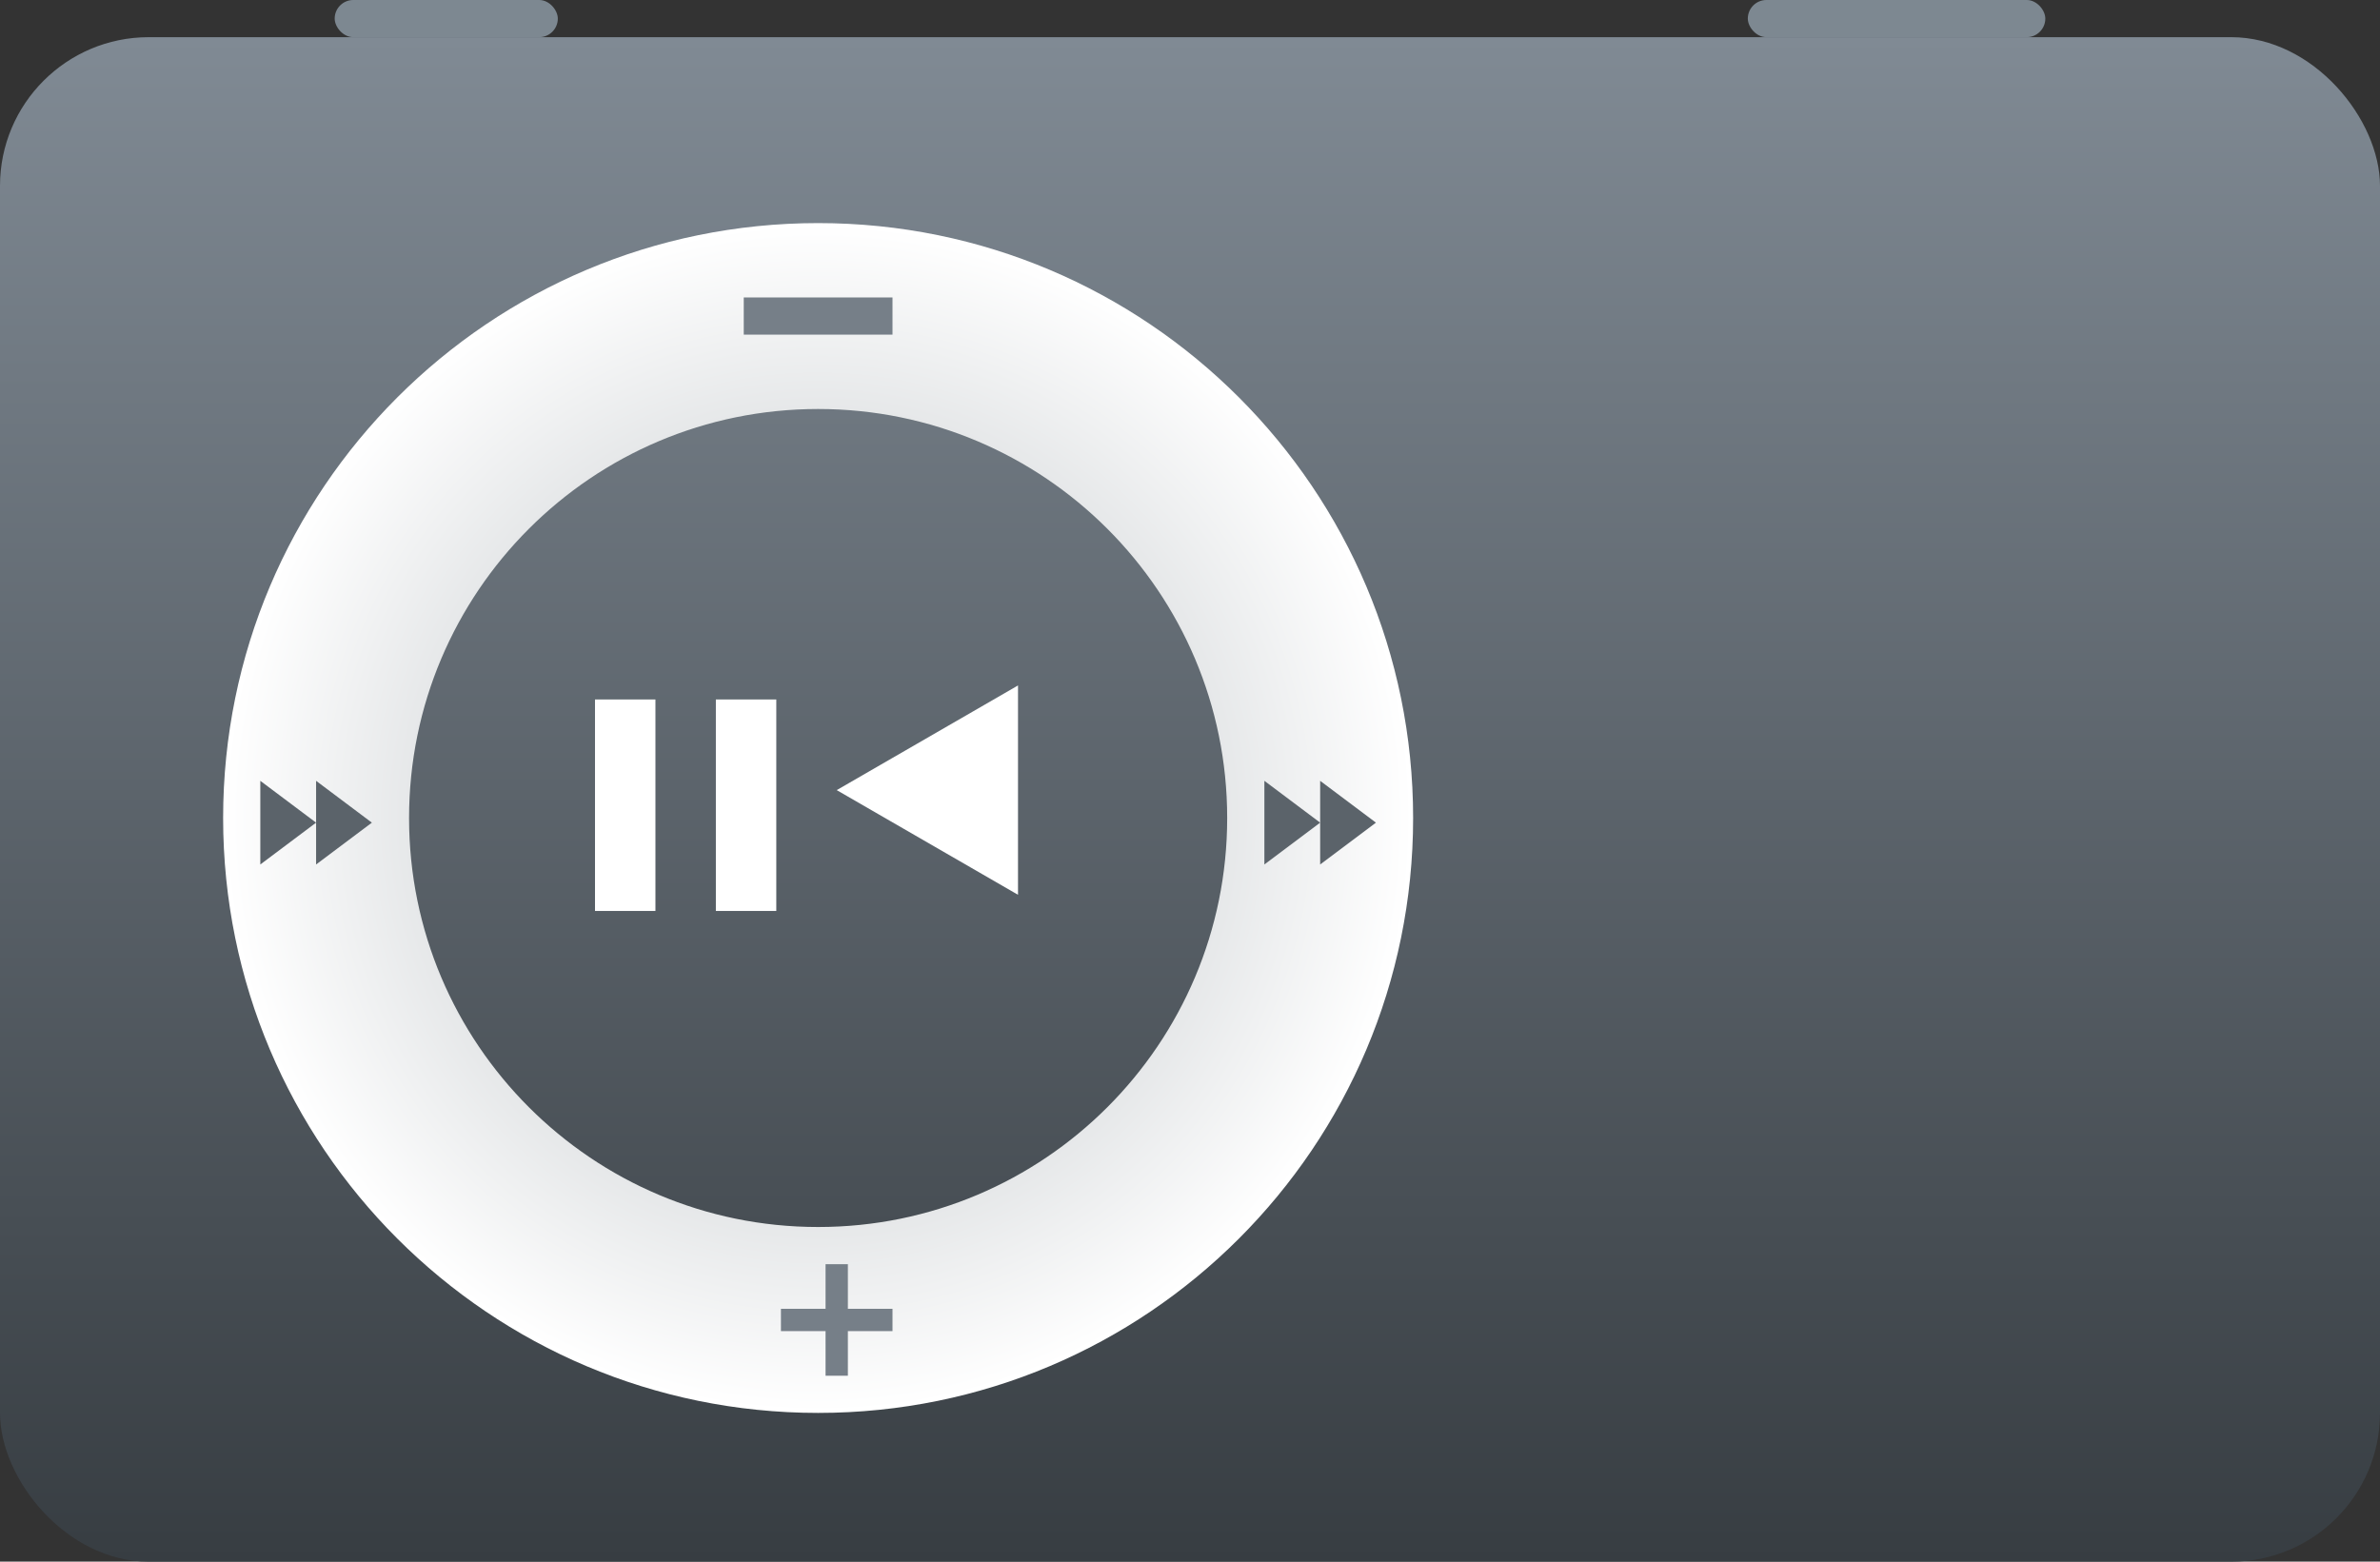
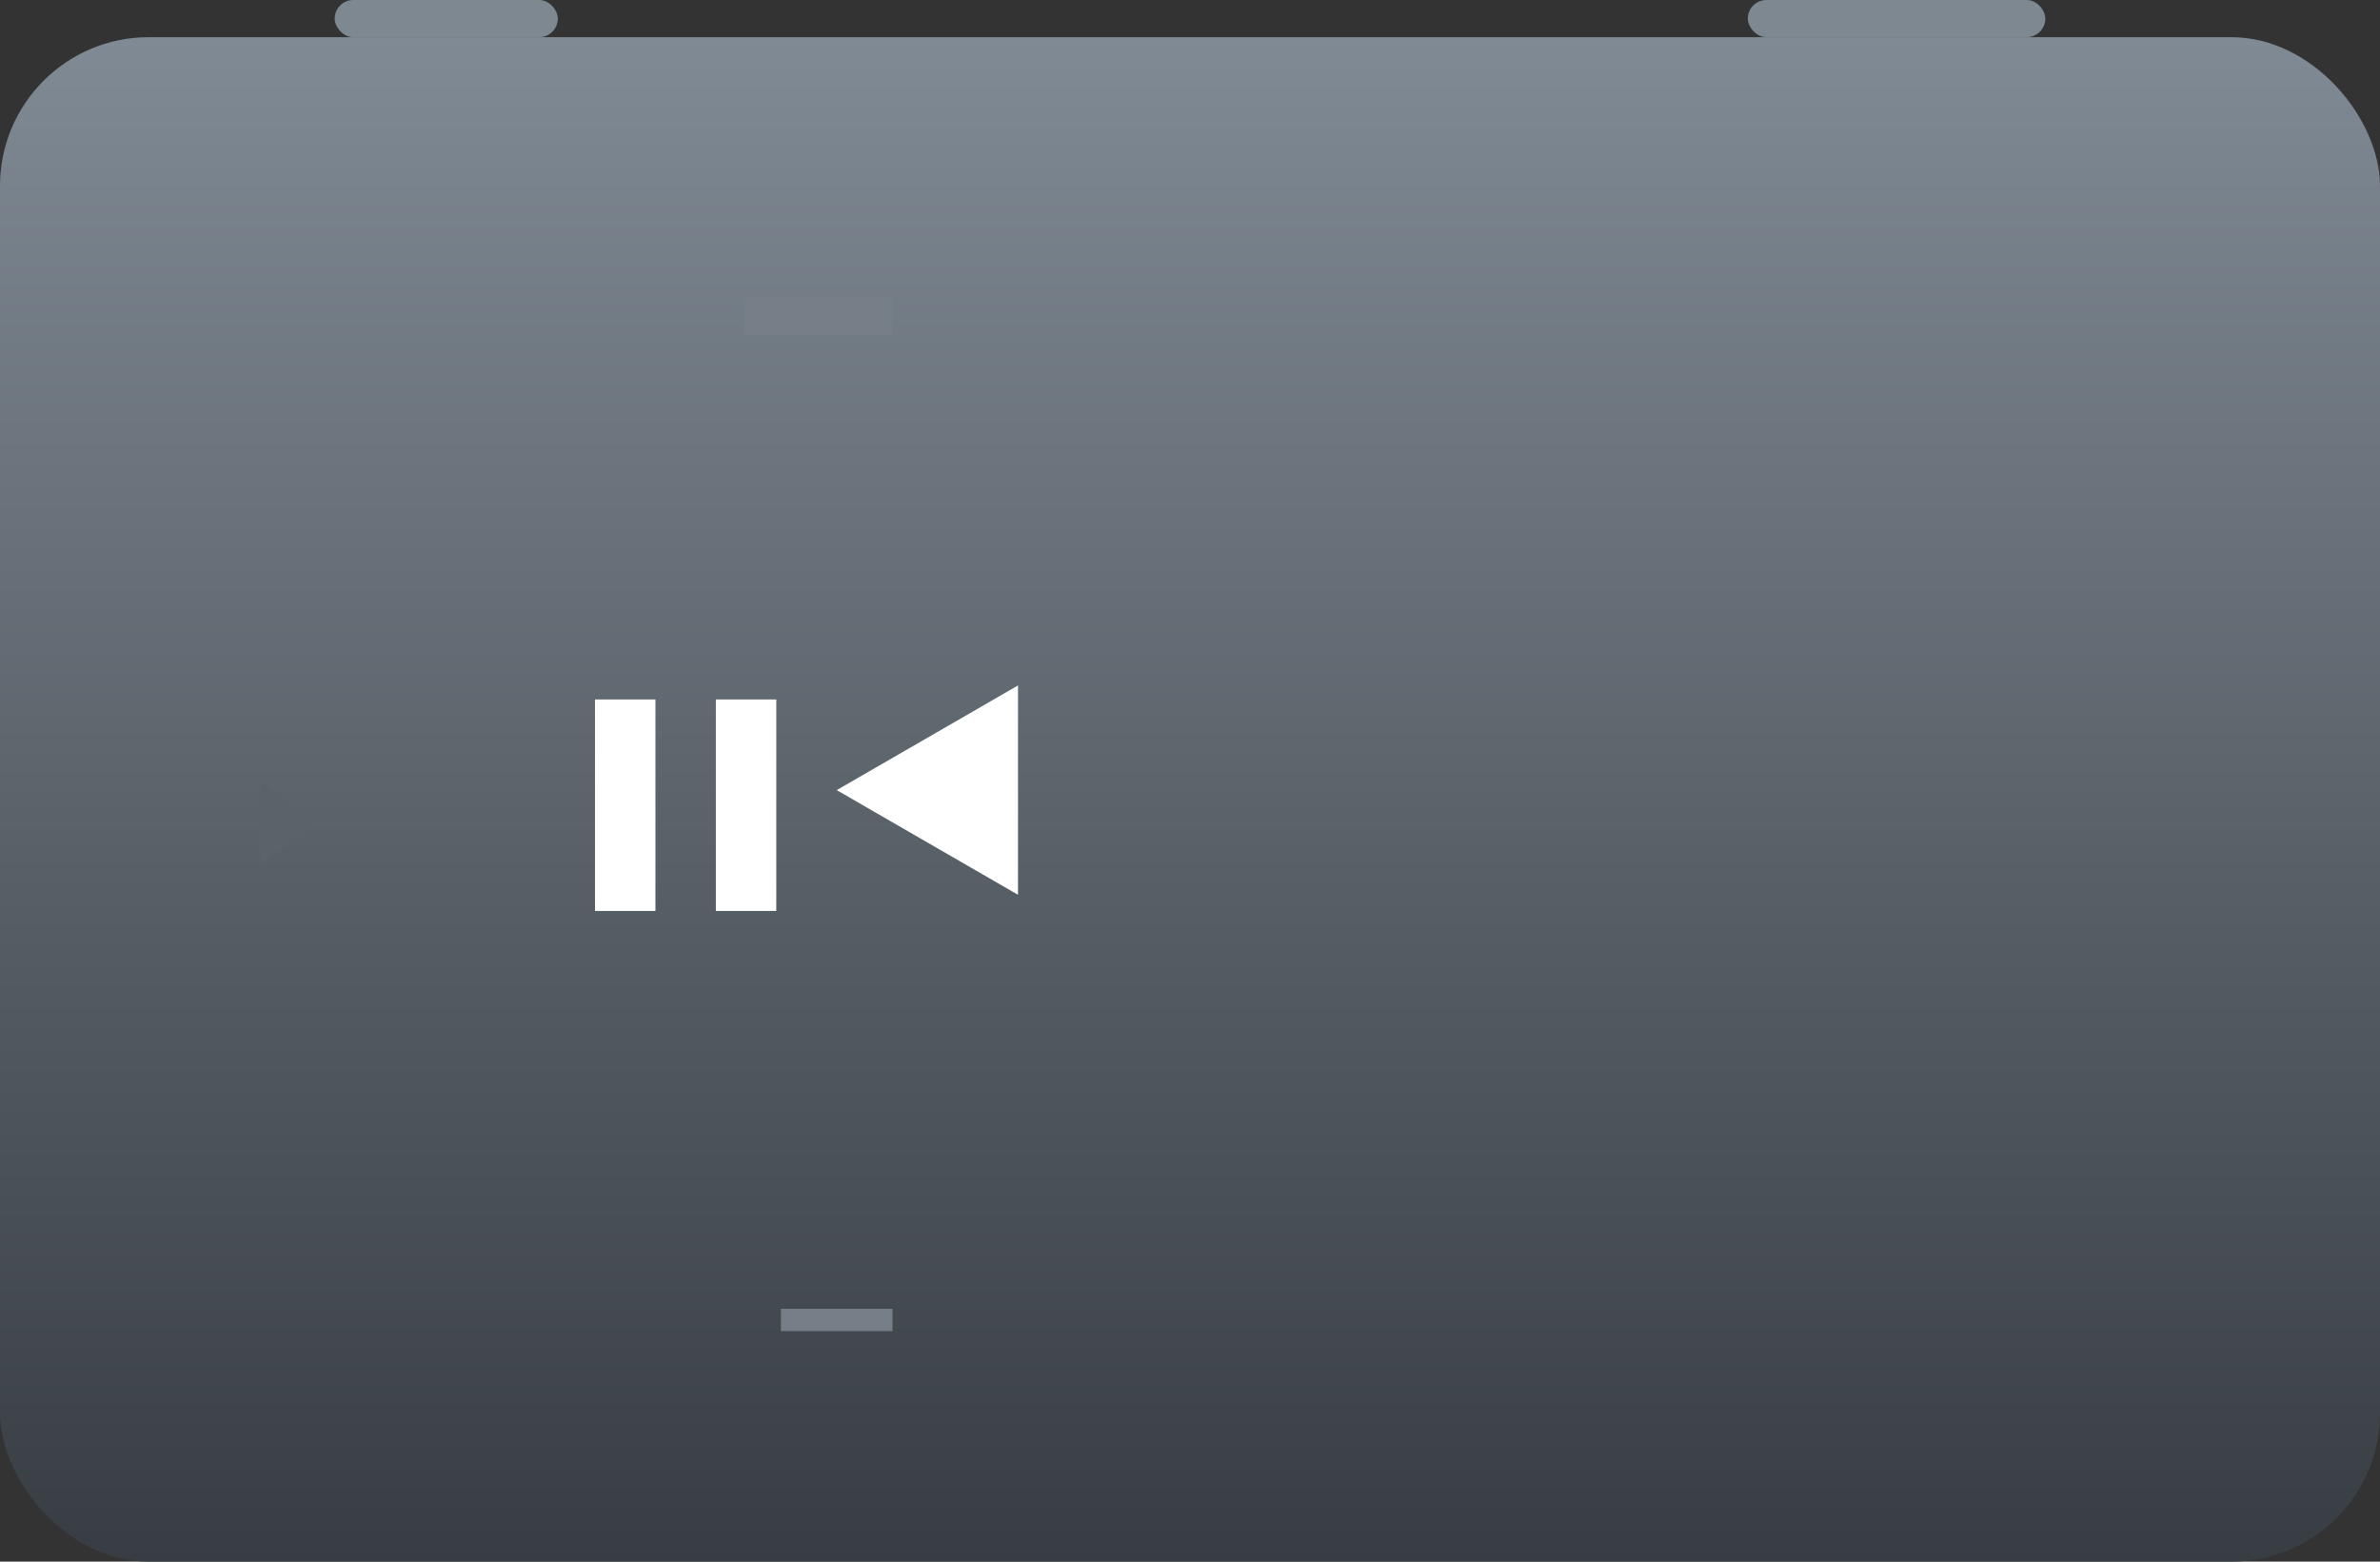
<svg xmlns="http://www.w3.org/2000/svg" width="64" height="42" viewBox="0 0 64 42" fill="none">
  <rect x="0" y="0" width="64" height="42" fill="#333333" stroke="none" />
  <rect y="1" width="64" height="41" rx="4" fill="url(#paint0_linear)" />
-   <path fill-rule="evenodd" clip-rule="evenodd" d="M22 33C28.075 33 33 28.075 33 22C33 15.925 28.075 11 22 11C15.925 11 11 15.925 11 22C11 28.075 15.925 33 22 33ZM22 38C30.837 38 38 30.837 38 22C38 13.163 30.837 6 22 6C13.163 6 6 13.163 6 22C6 30.837 13.163 38 22 38Z" fill="url(#paint1_radial)" />
  <path d="M22.5 21.25L27.375 24.065L27.375 18.435L22.5 21.25Z" fill="white" />
  <rect x="19.25" y="18.812" width="1.625" height="5.688" fill="white" />
  <rect x="16" y="18.812" width="1.625" height="5.688" fill="white" />
  <rect x="9" width="6" height="1" rx="0.5" fill="#7D8891" />
  <rect x="47" width="8" height="1" rx="0.5" fill="#7D8891" />
  <rect x="20" y="8" width="4" height="1" fill="#767F88" />
  <path d="M21 35.2H24V35.8H21V35.2Z" fill="#767F88" />
-   <path d="M22.8 34L22.8 37H22.2L22.2 34L22.8 34Z" fill="#767F88" />
-   <path d="M37 22.125L35.5 23.25L35.5 21L37 22.125Z" fill="#5B636A" />
-   <path d="M35.5 22.125L34 23.25L34 21L35.5 22.125Z" fill="#5B636A" />
-   <path d="M10 22.125L8.5 23.25L8.5 21L10 22.125Z" fill="#5B636A" />
  <path d="M8.5 22.125L7 23.25L7 21L8.5 22.125Z" fill="#5B636A" />
  <defs>
    <linearGradient id="paint0_linear" x1="32" y1="1" x2="32" y2="42" gradientUnits="userSpaceOnUse">
      <stop stop-color="#808A94" />
      <stop offset="1" stop-color="#373D42" />
    </linearGradient>
    <radialGradient id="paint1_radial" cx="0" cy="0" r="1" gradientUnits="userSpaceOnUse" gradientTransform="translate(22 22) rotate(90) scale(16)">
      <stop stop-color="#272F36" />
      <stop offset="0.5" stop-color="#D7DADC" />
      <stop offset="1" stop-color="white" />
    </radialGradient>
  </defs>
</svg>